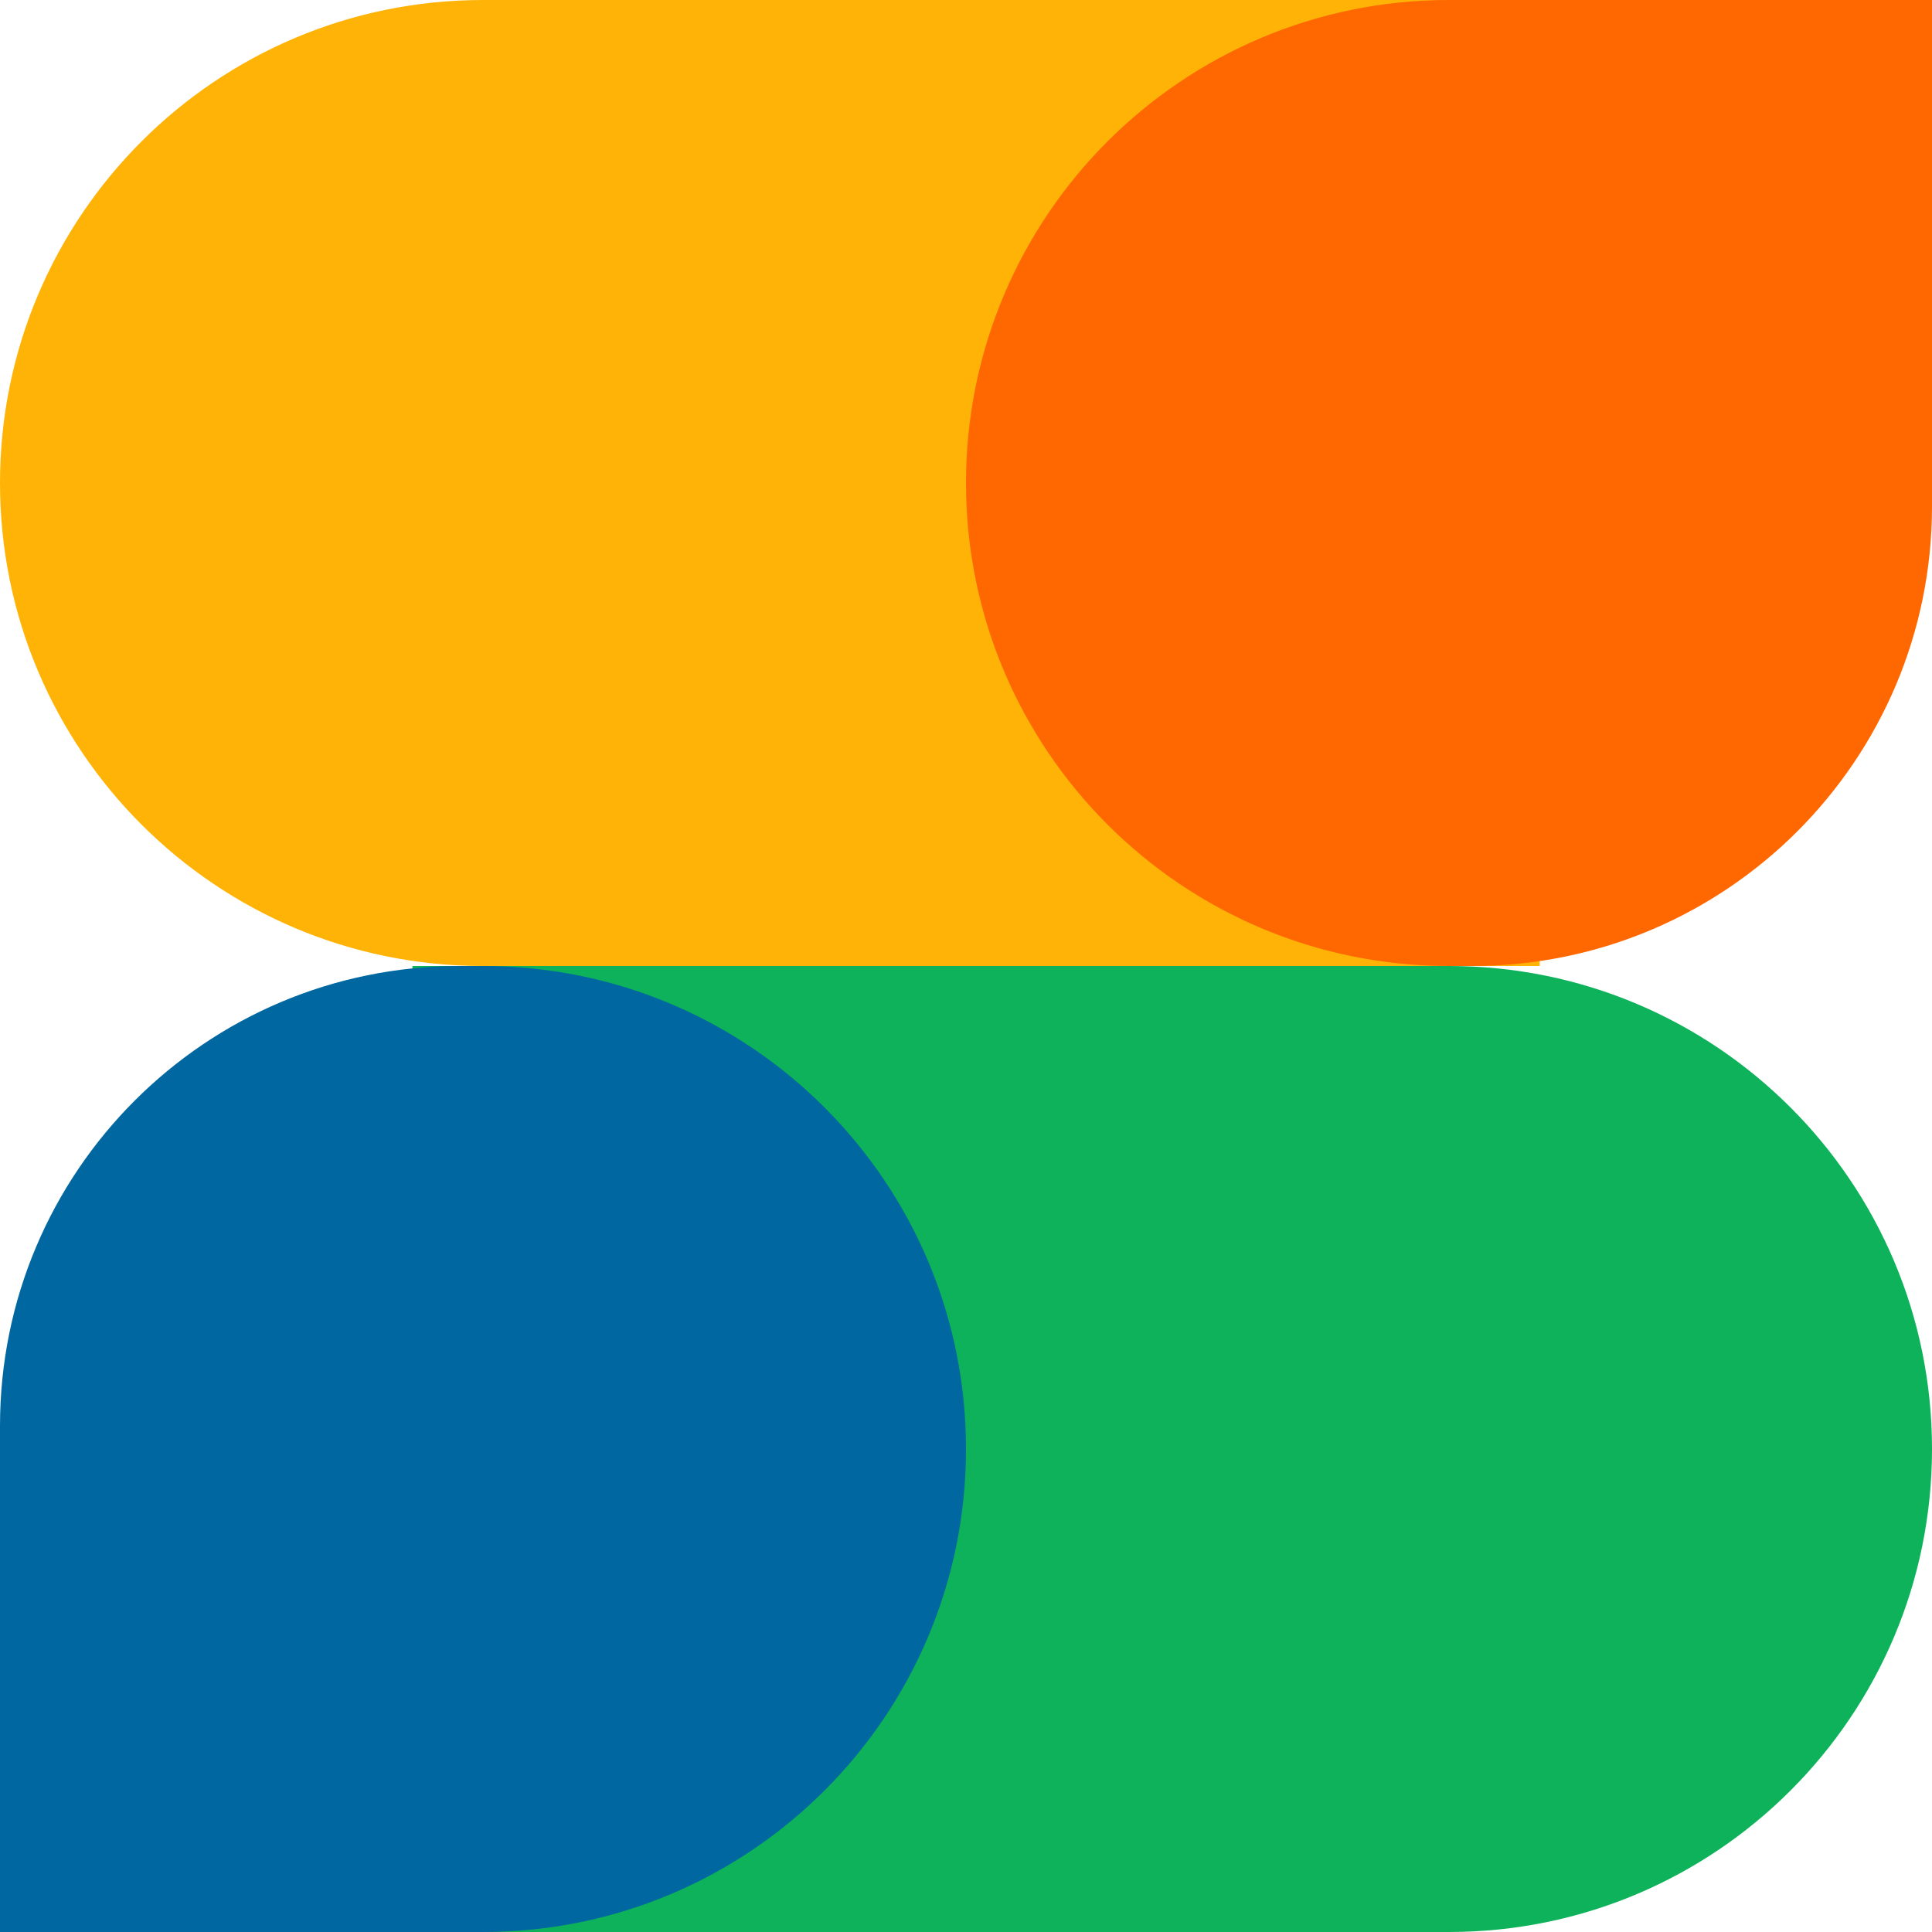
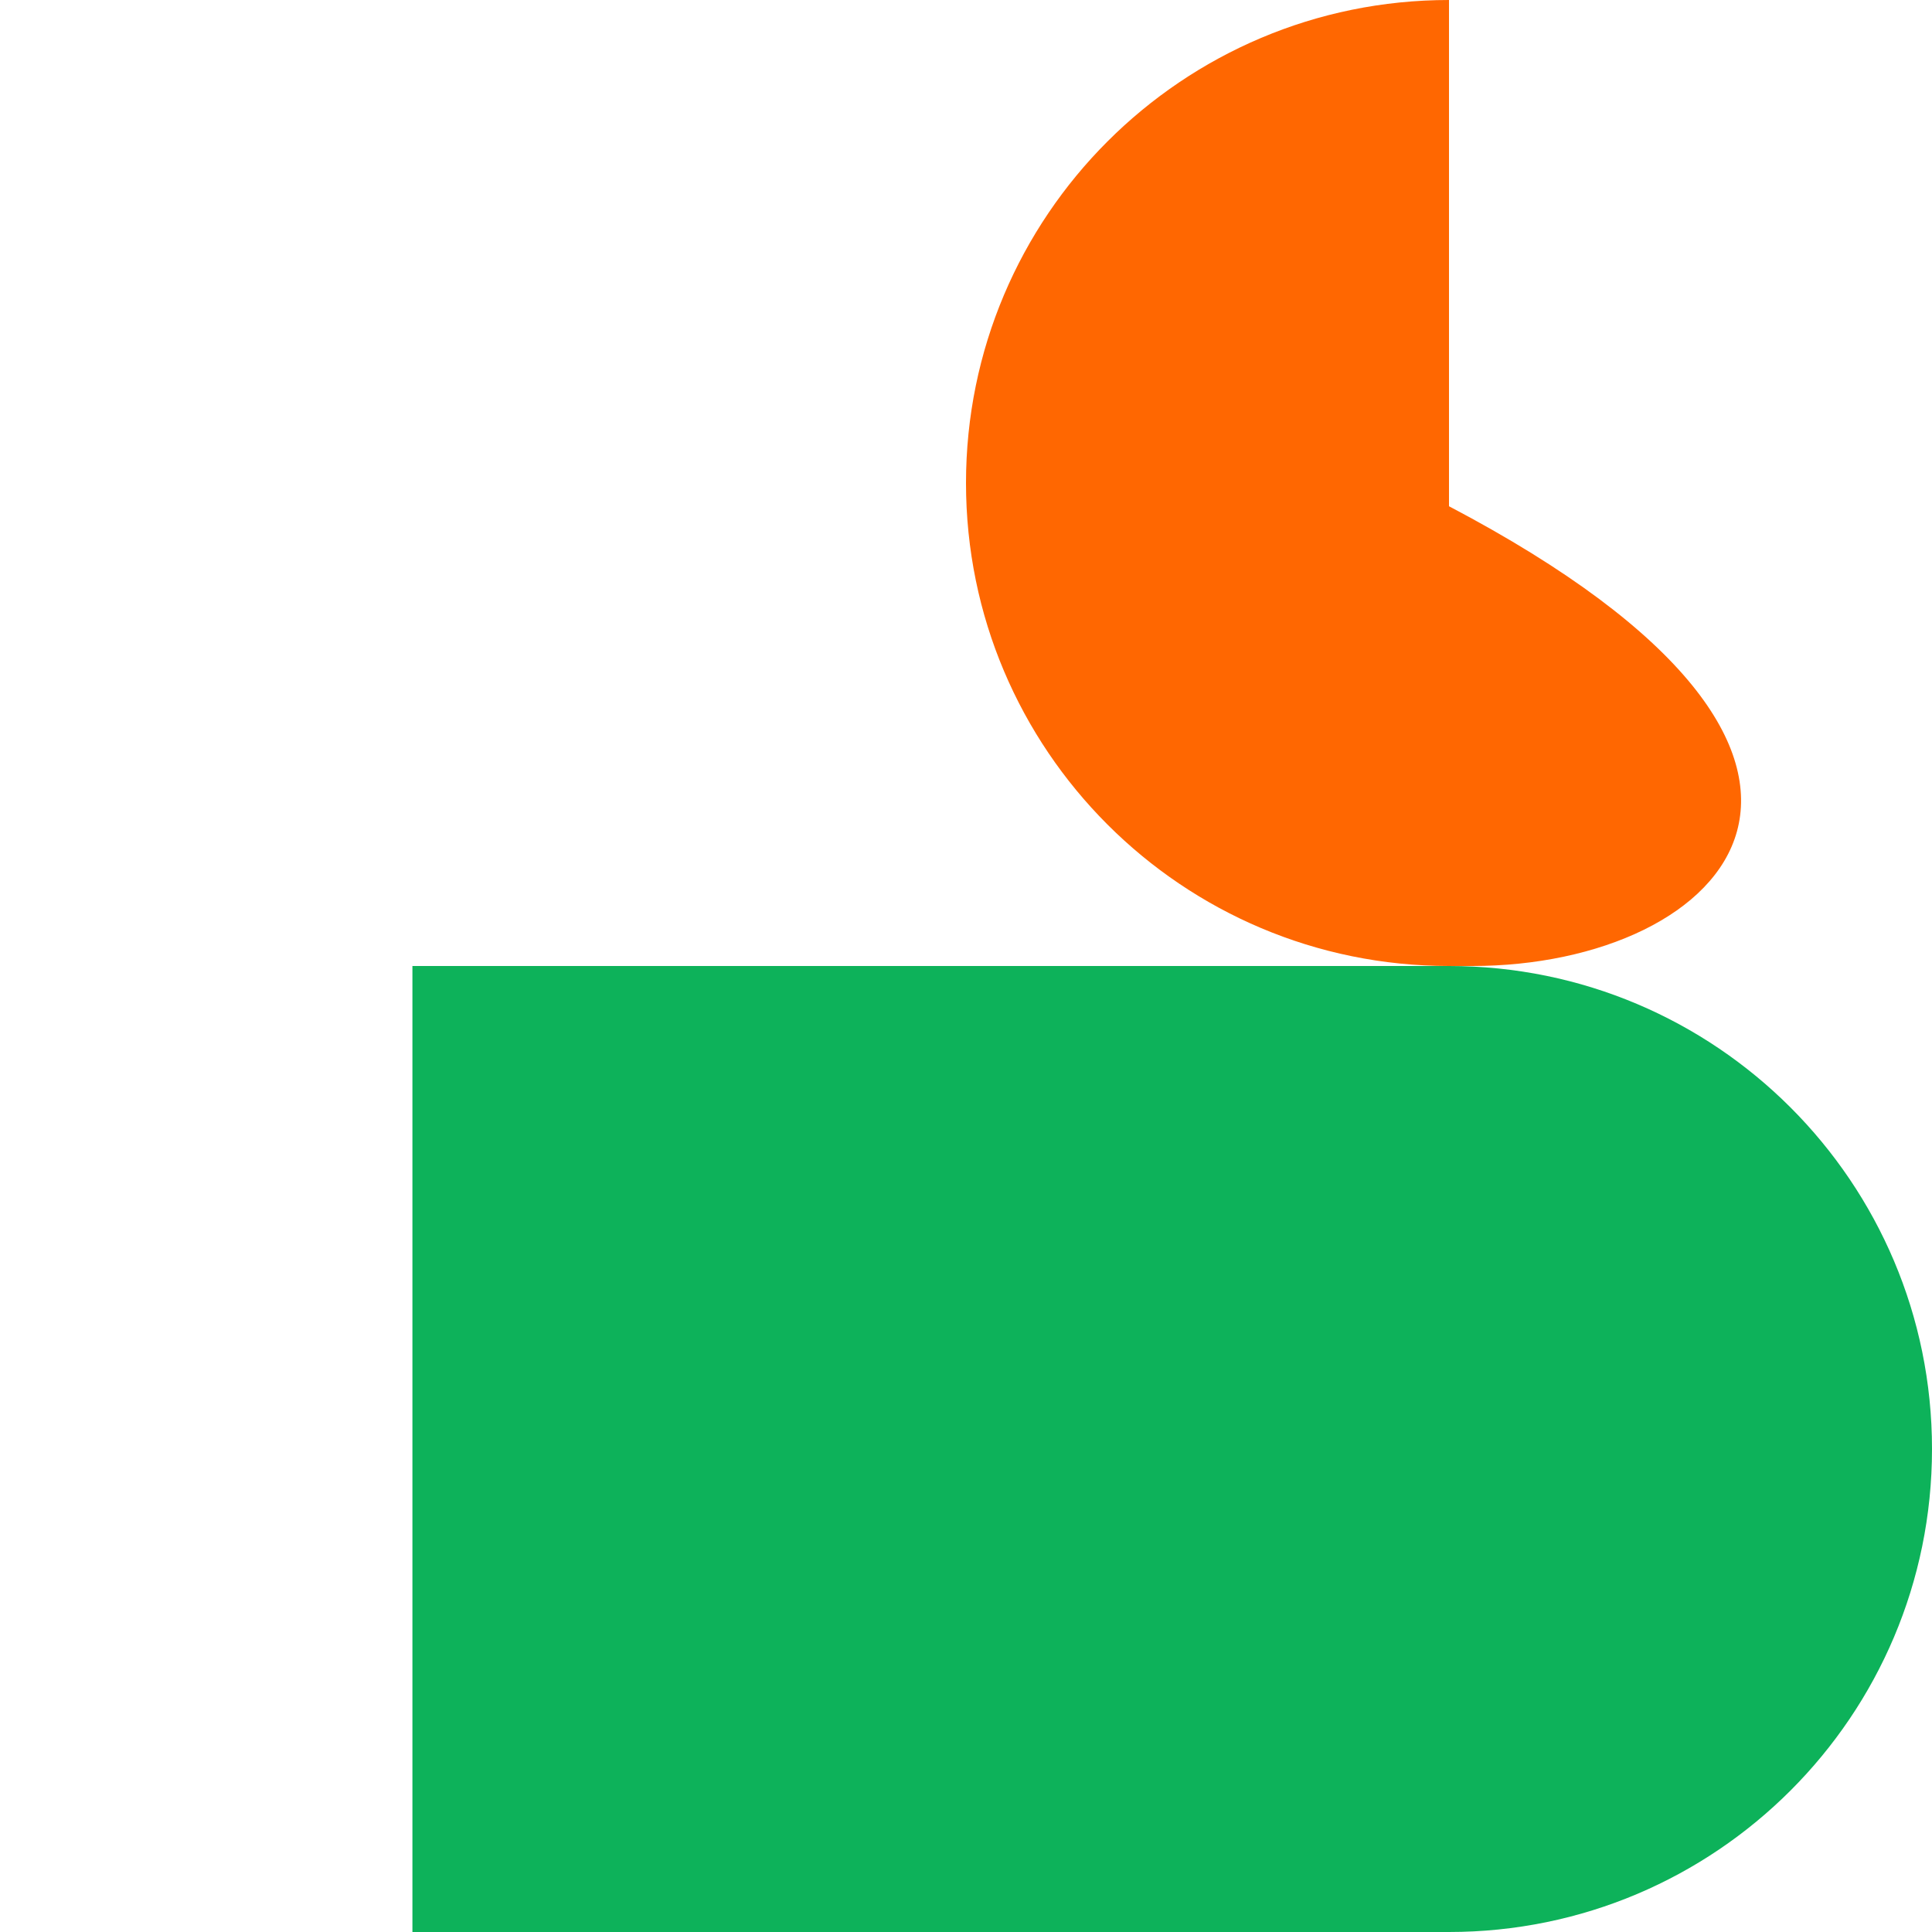
<svg xmlns="http://www.w3.org/2000/svg" width="30" height="30" viewBox="0 0 30 30" fill="none">
-   <path d="M0 7.5C0 3.358 3.358 0 7.5 0H23.909V15H7.5C3.358 15 0 11.642 0 7.5Z" fill="#FFB306" />
  <path d="M30 22.5C30 26.642 26.642 30 22.5 30L6.404 30L6.404 15L22.5 15C26.642 15 30 18.358 30 22.5Z" fill="#0DB25A" />
-   <path d="M15 22.5C15 26.642 11.642 30 7.5 30L6.00815e-05 30L6.07687e-05 22.139C6.11134e-05 18.196 3.196 15 7.139 15L7.5 15C11.642 15 15 18.358 15 22.5Z" fill="#0067A0" />
-   <path d="M15 7.5C15 3.358 18.358 0 22.5 0L30 0V7.861C30 11.804 26.804 15 22.861 15H22.5C18.358 15 15 11.642 15 7.5Z" fill="#FF6701" />
+   <path d="M15 7.5C15 3.358 18.358 0 22.5 0V7.861C30 11.804 26.804 15 22.861 15H22.5C18.358 15 15 11.642 15 7.5Z" fill="#FF6701" />
</svg>